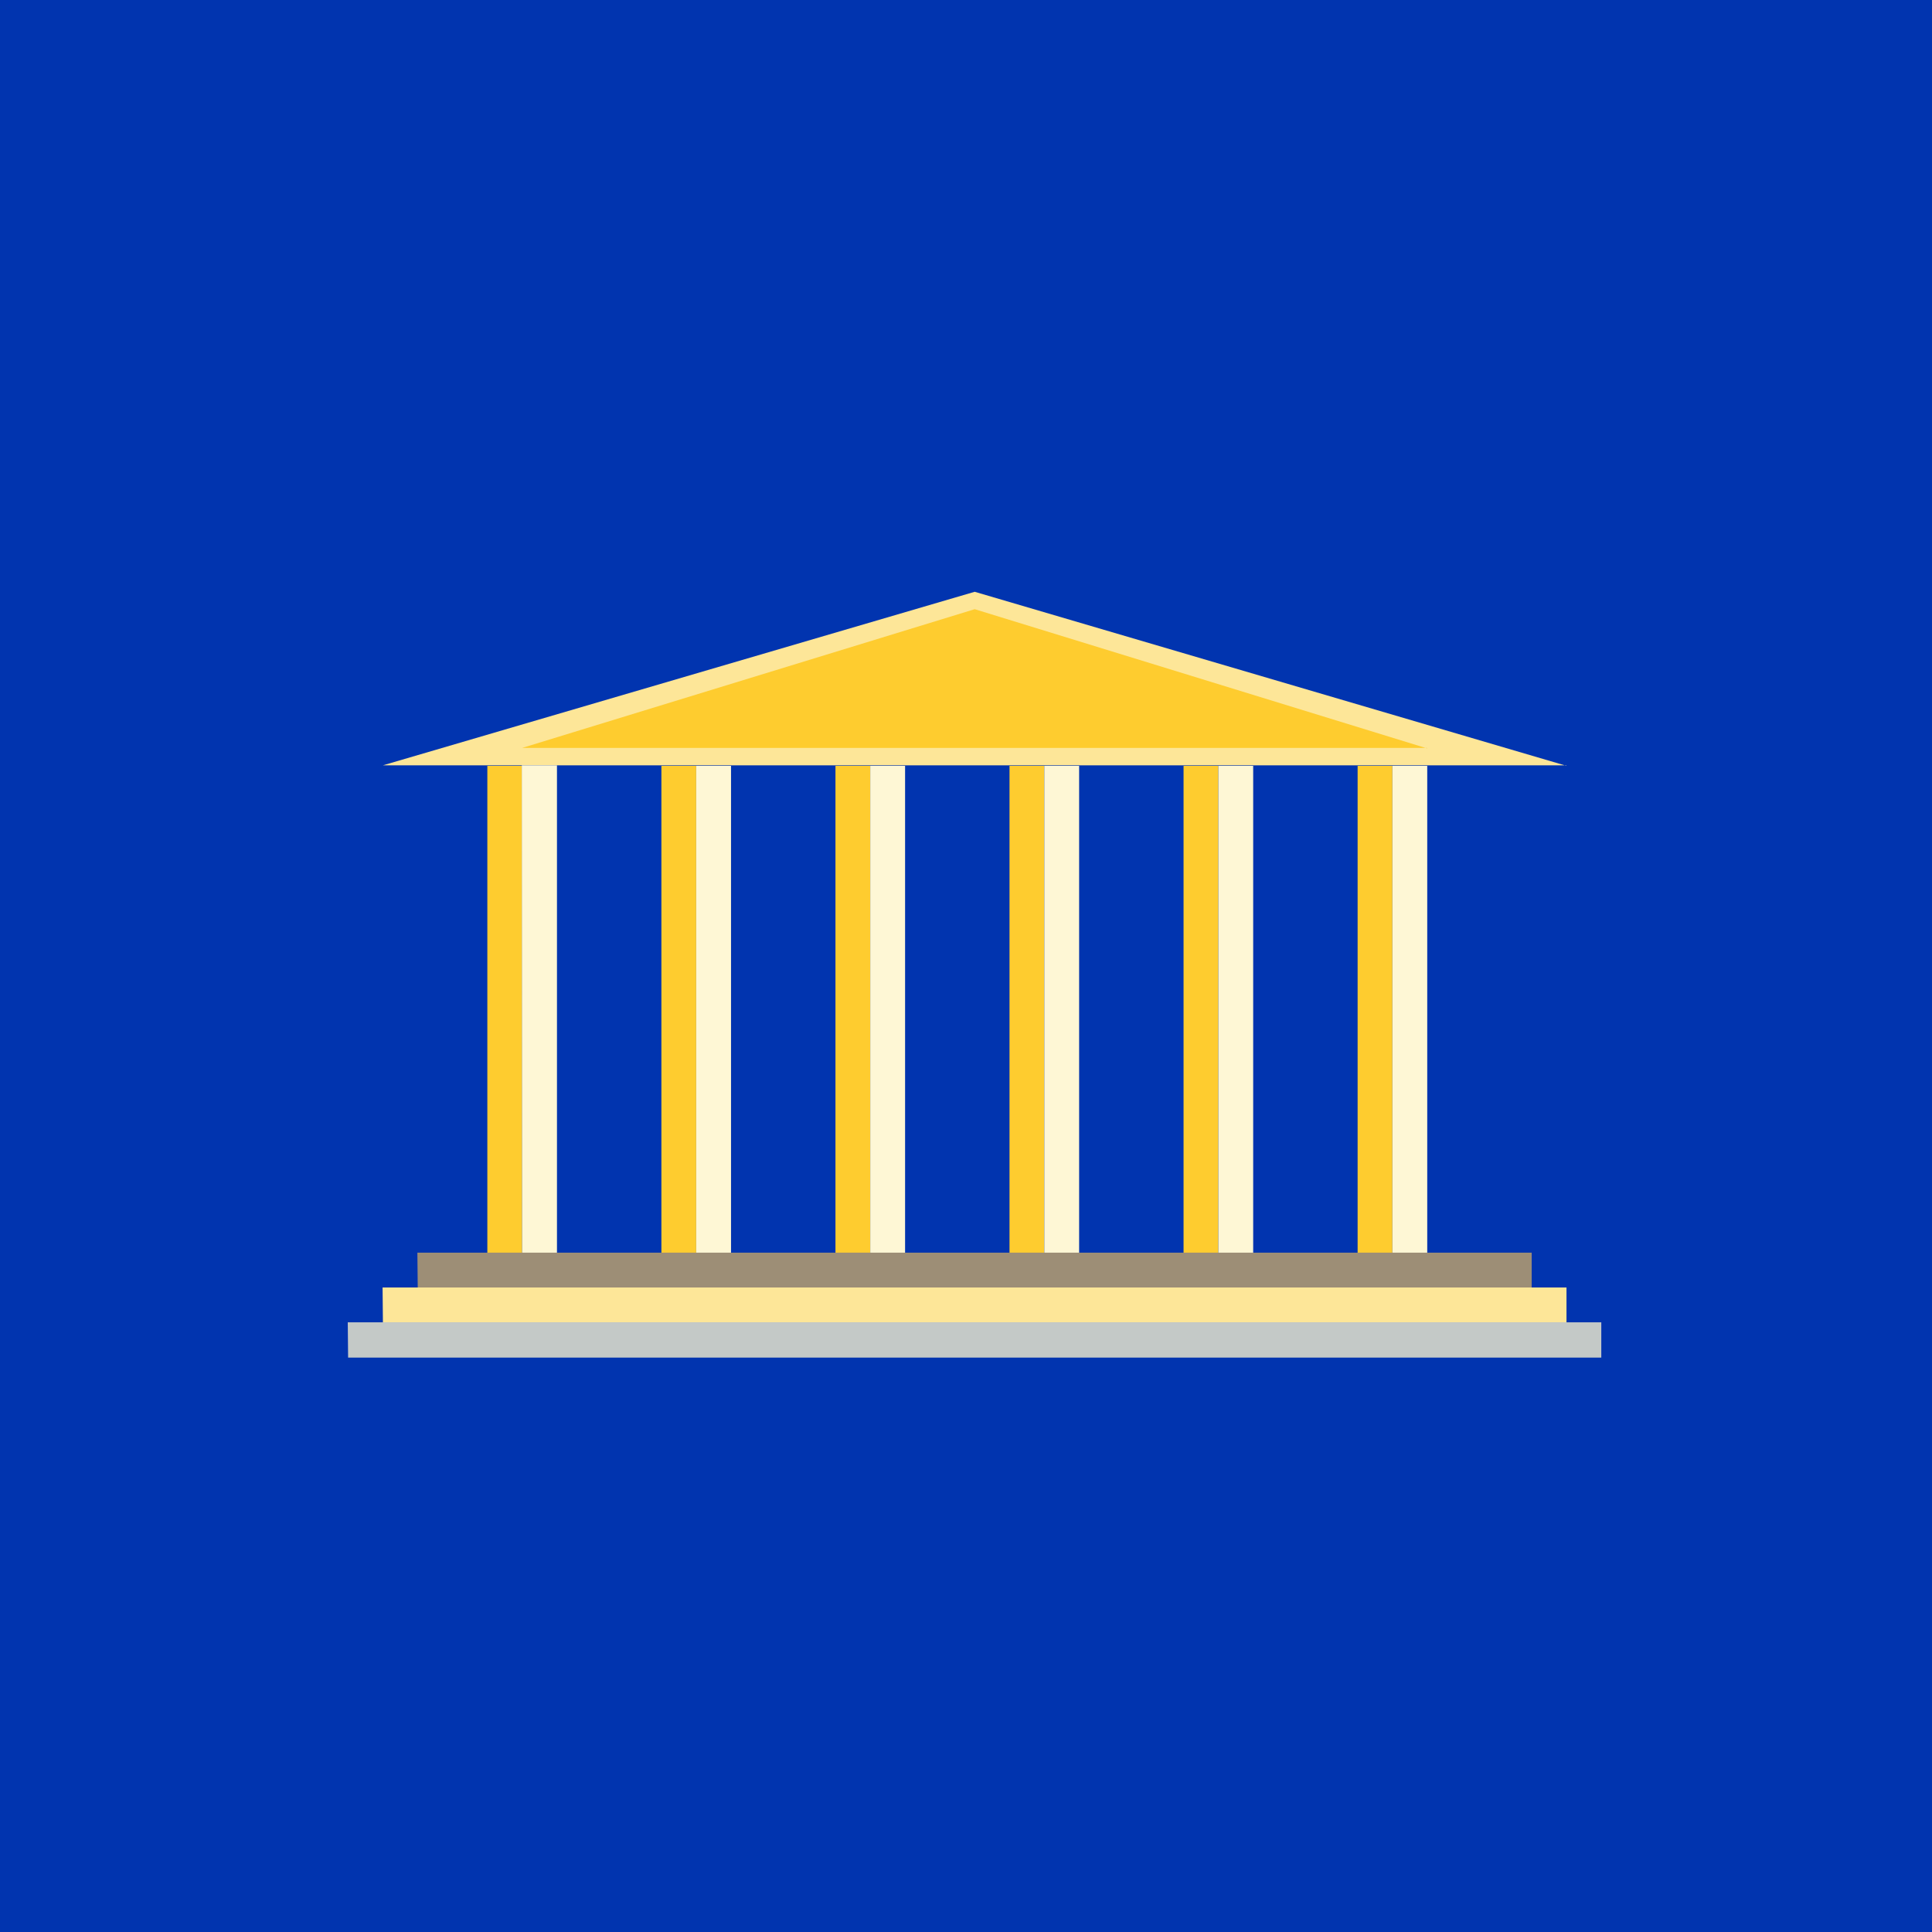
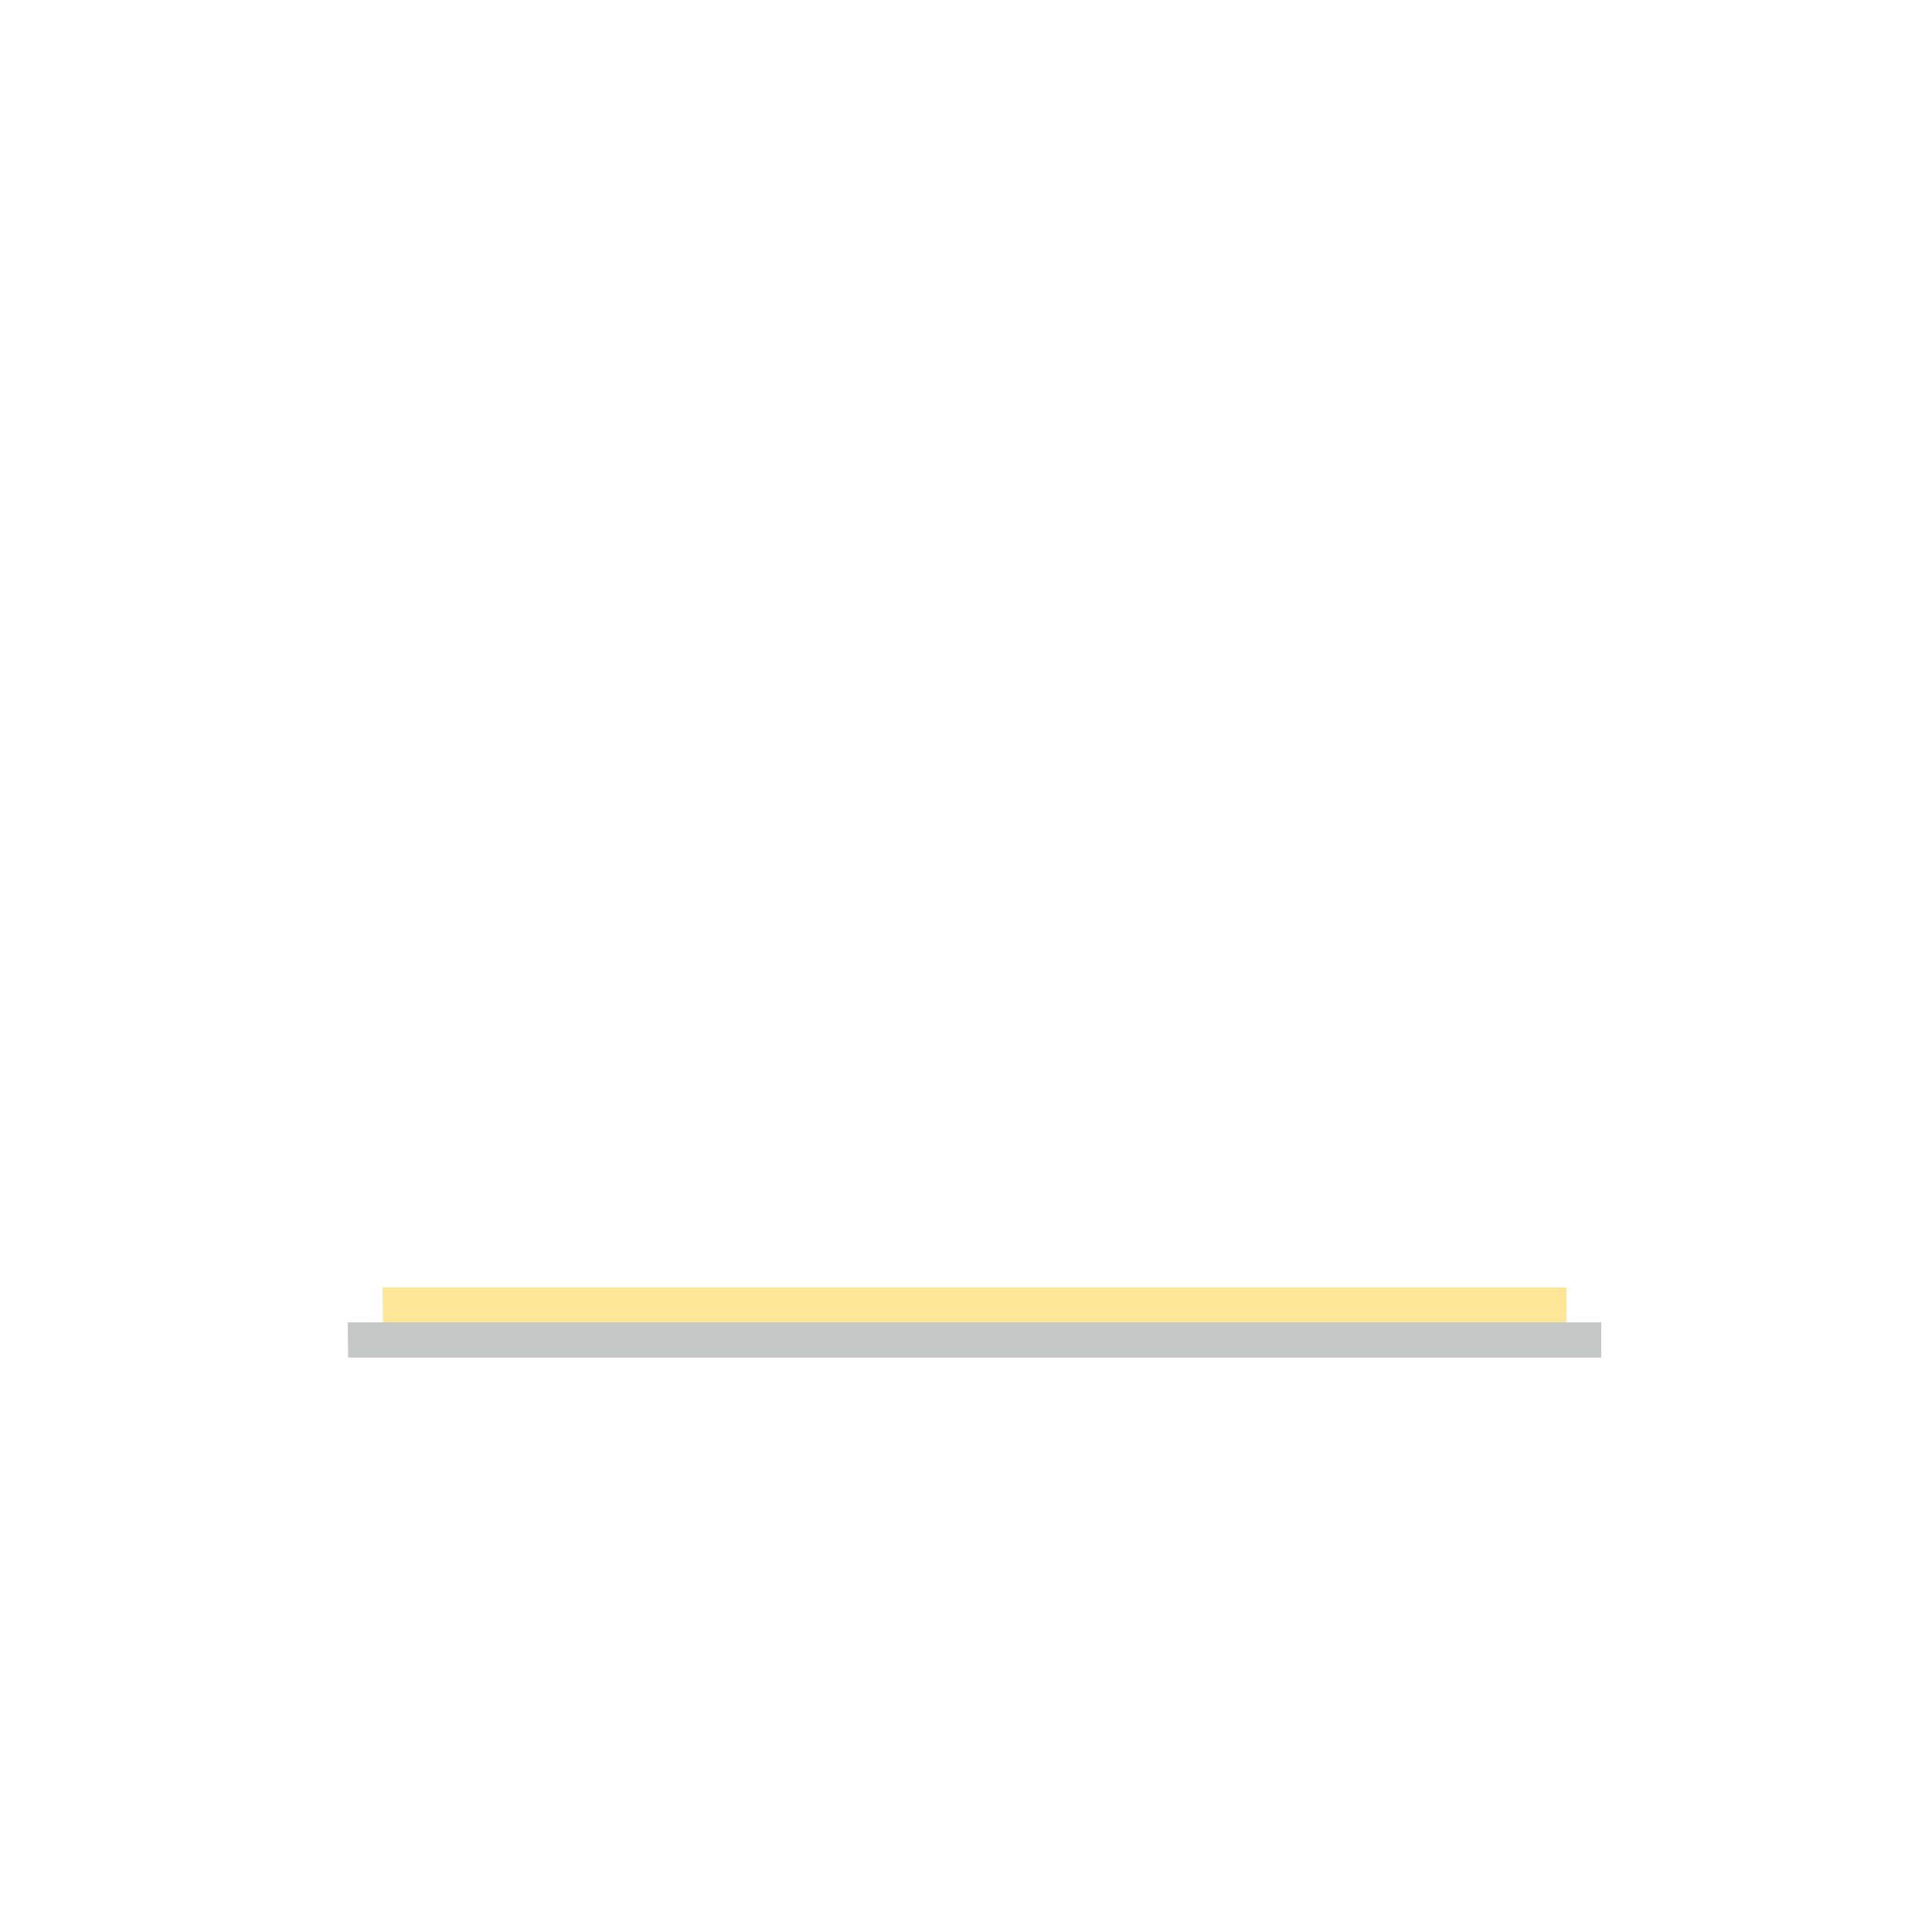
<svg xmlns="http://www.w3.org/2000/svg" viewBox="0 0 55.5 55.5">
-   <path d="M 0,0 H 55.5 V 55.5 H 0 Z" fill="rgb(1, 52, 175)" />
-   <path d="M 44.99,21.985 H 11 L 28,17 L 45,22 Z" fill="rgb(253, 230, 152)" />
-   <path d="M 40.99,21.485 H 15 L 28,17.5 L 41,21.5 Z M 14,22 H 15 V 36 H 14 Z M 19,22 H 20 V 36 H 19 Z M 24,22 H 25 V 36 H 24 Z M 29,22 H 30 V 36 H 29 Z M 34,22 H 35 V 36 H 34 Z M 39,22 H 40 V 36 H 39 Z" fill="rgb(254, 204, 47)" />
-   <path d="M 14.99,21.985 H 16 V 36 H 15 Z M 20,22 H 21 V 36 H 20 Z M 25,22 H 26 V 36 H 25 Z M 30,22 H 31 V 36 H 30 Z M 35,22 H 36 V 36 H 35 Z M 40,22 H 41 V 36 H 40 Z" fill="rgb(254, 247, 213)" />
-   <path d="M 11.99,35.985 H 44 V 37 H 12 Z" fill="rgb(157, 142, 118)" />
  <path d="M 10.99,36.985 H 45 V 38 H 11 Z" fill="rgb(253, 230, 152)" />
  <path d="M 9.99,37.985 H 46 V 39 H 10 Z" fill="rgb(196, 201, 199)" />
</svg>